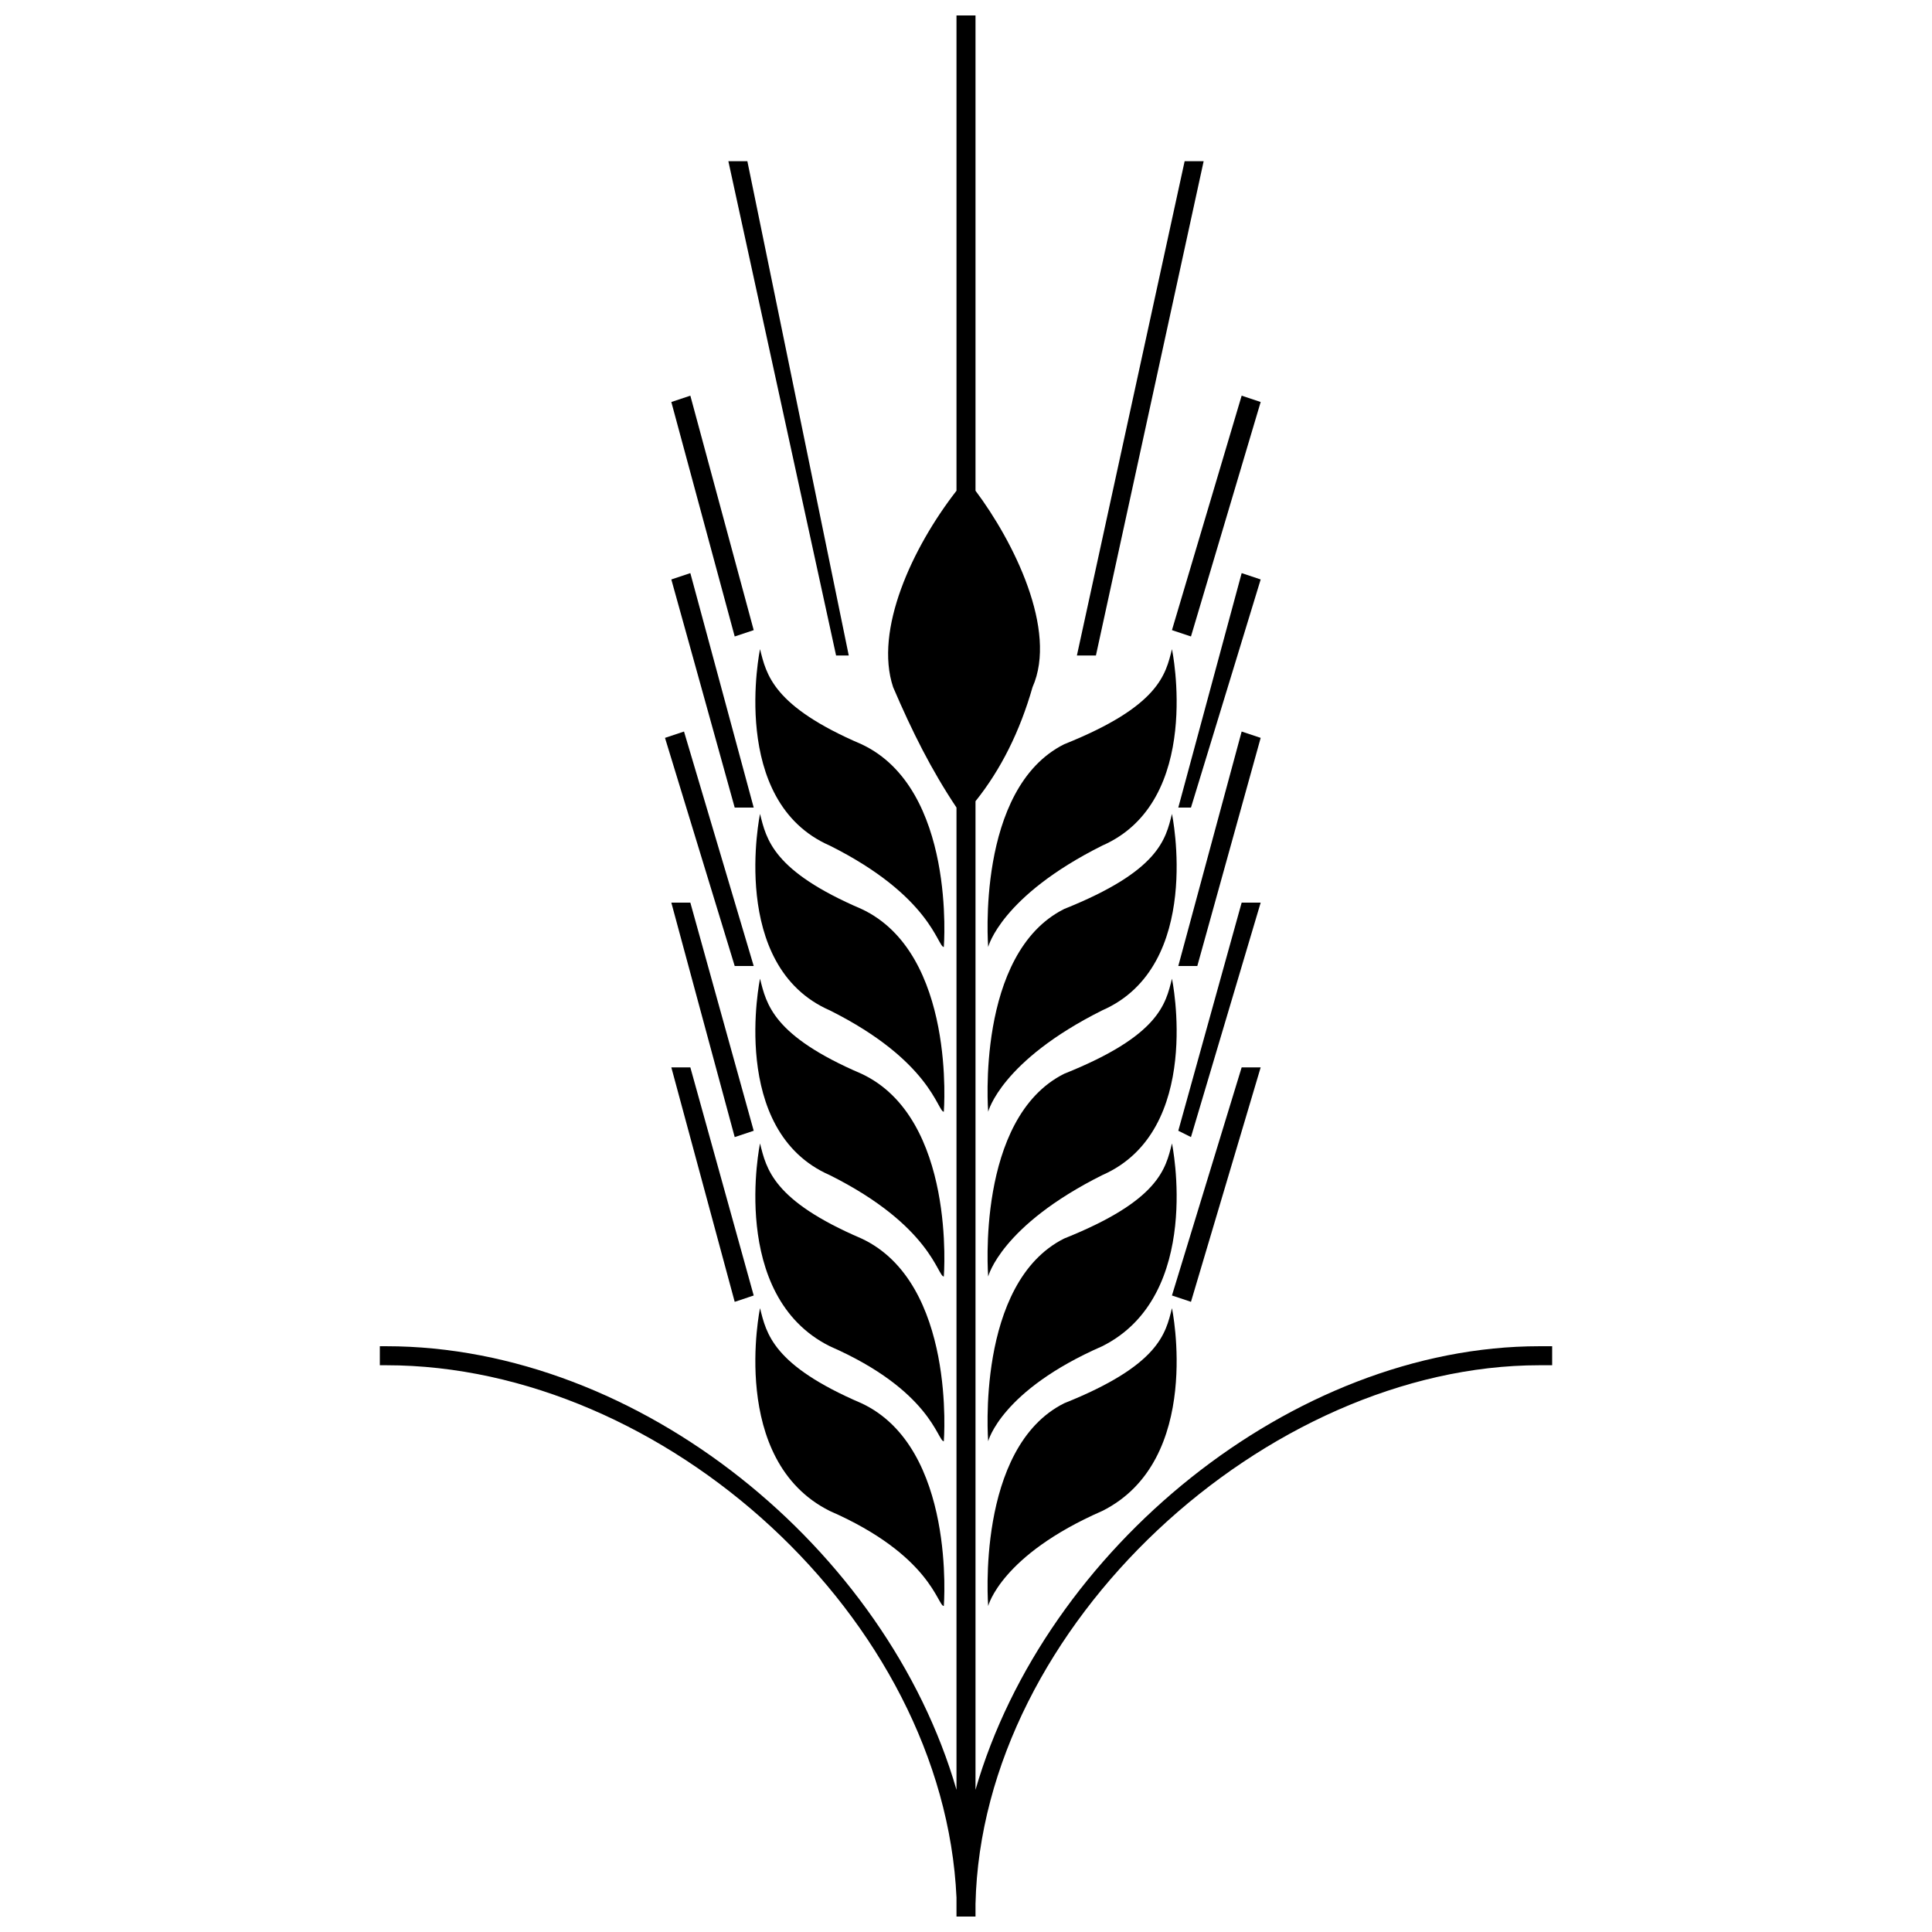
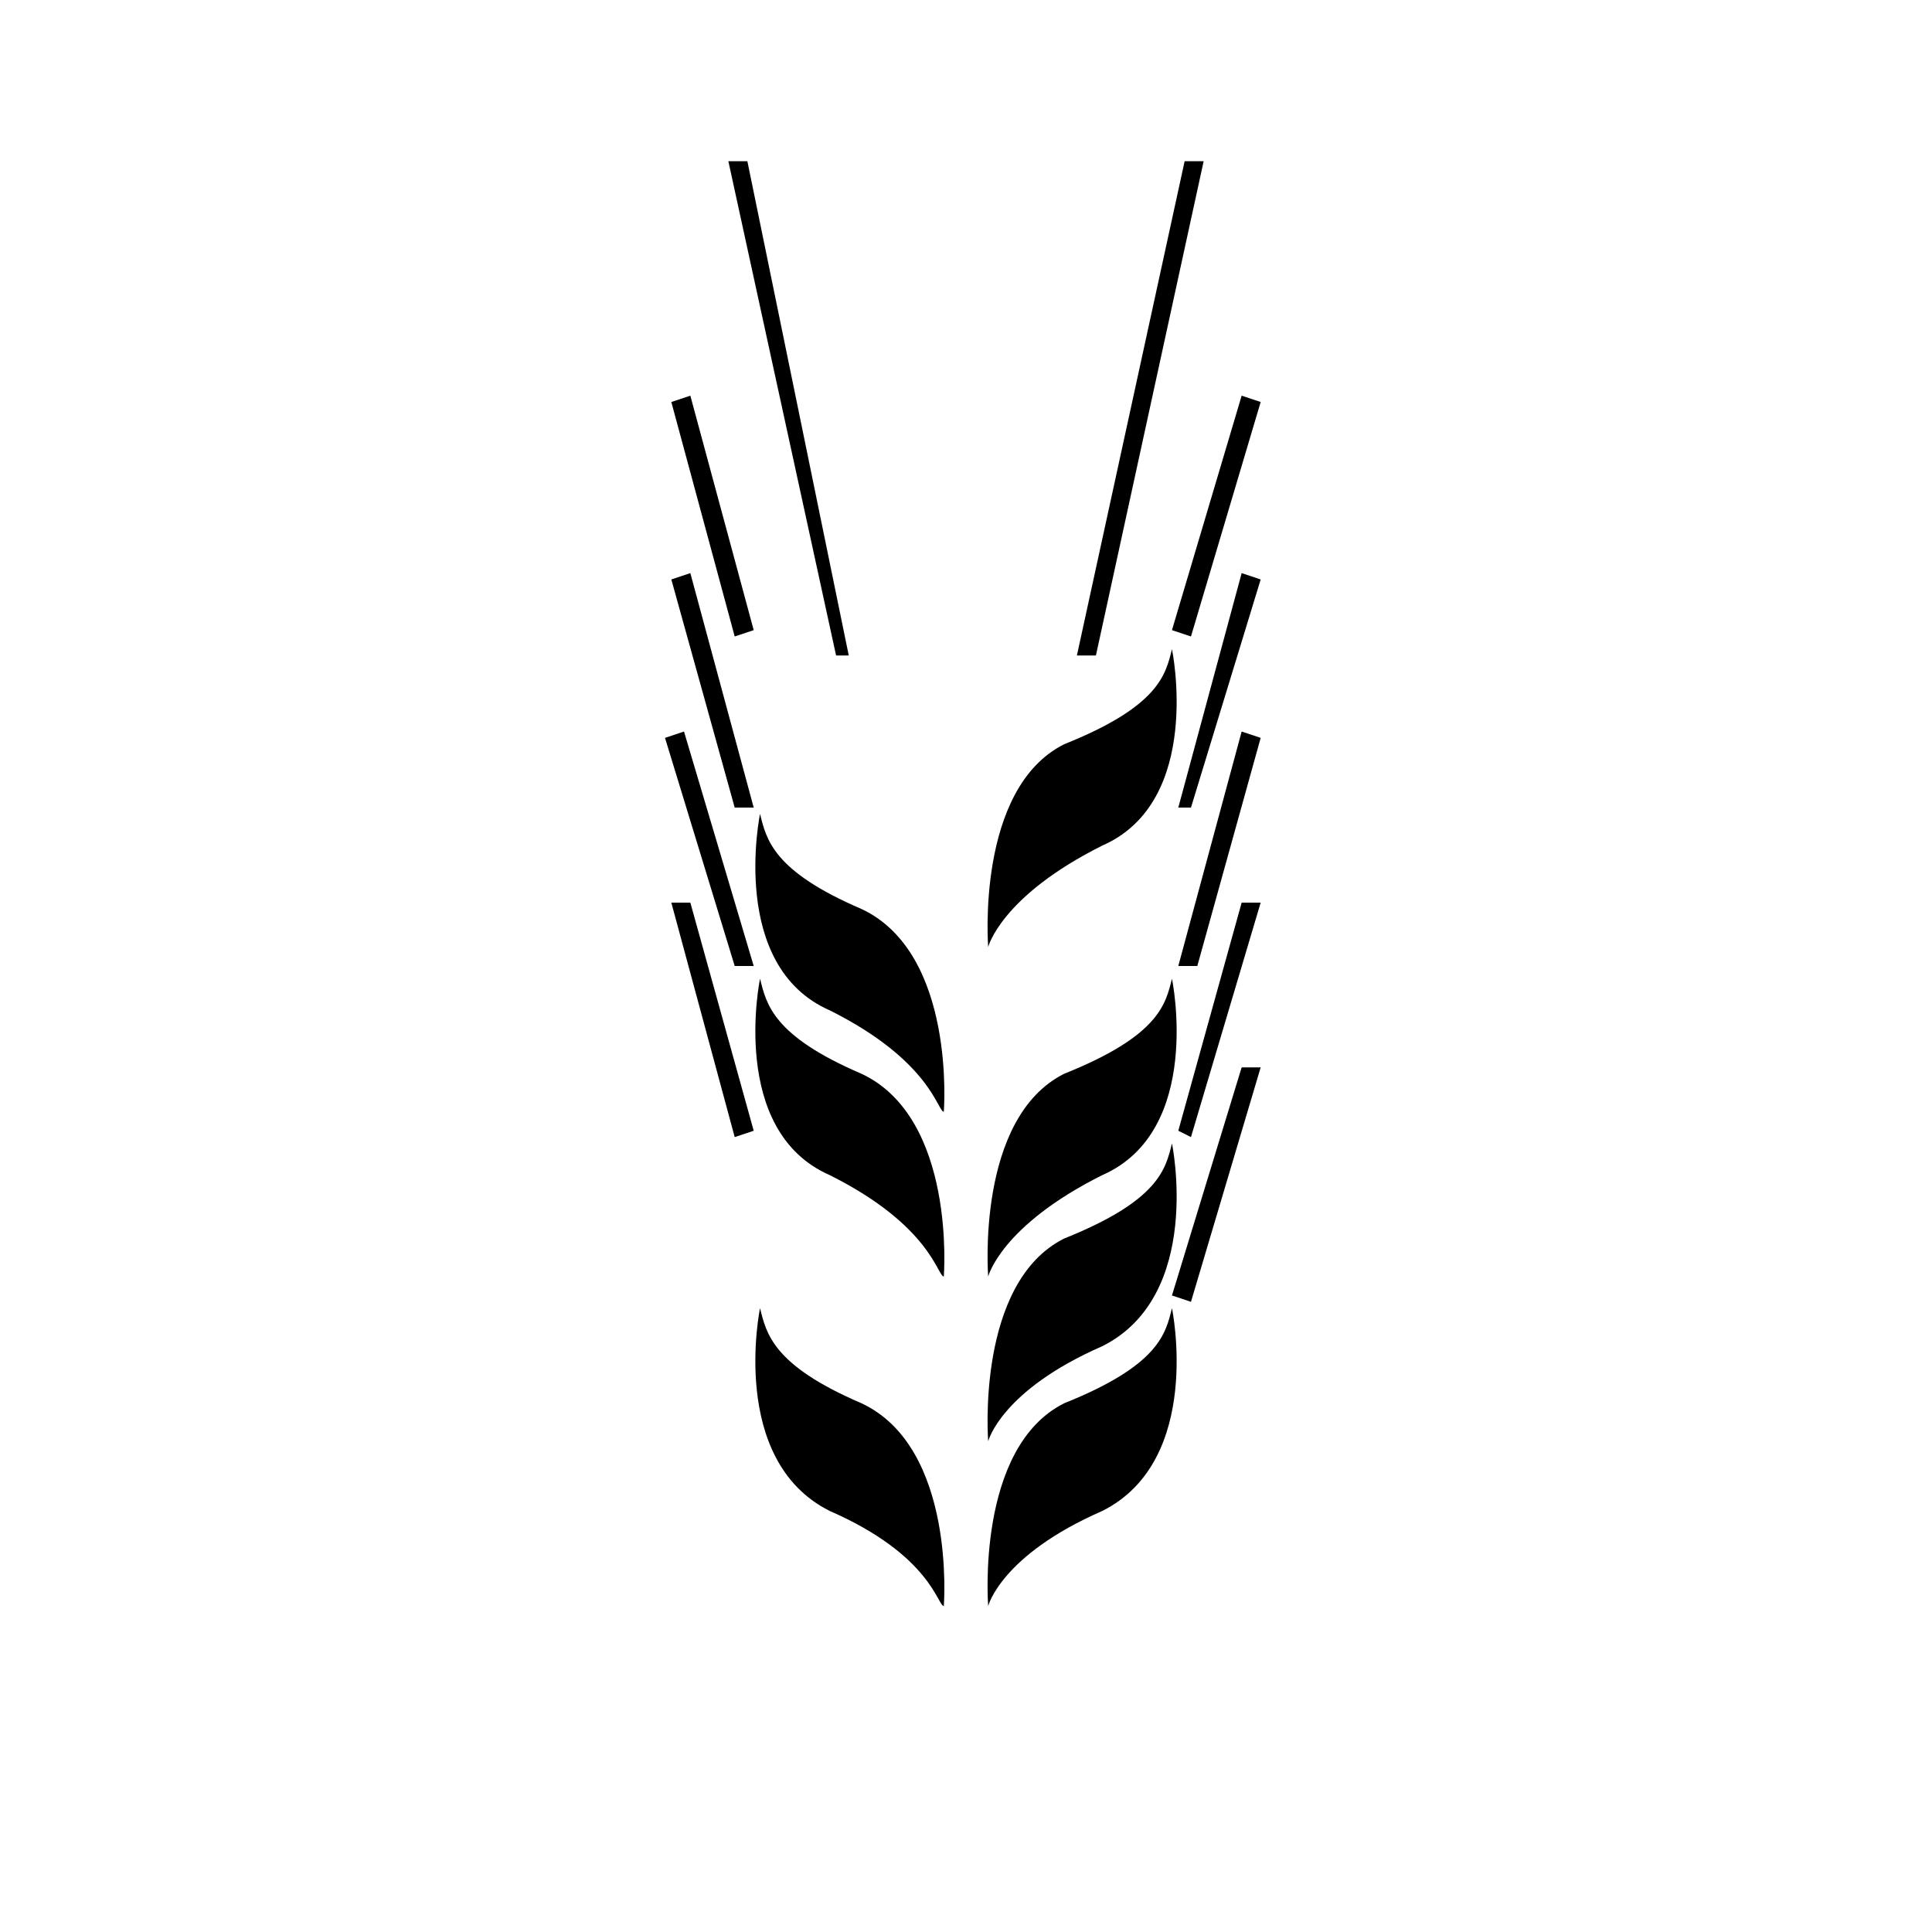
<svg xmlns="http://www.w3.org/2000/svg" width="800px" height="800px" version="1.1" viewBox="144 144 512 512">
  <defs>
    <clipPath id="a">
      <path d="m244 148.09h312v503.81h-312z" />
    </clipPath>
  </defs>
  <g clip-path="url(#a)">
-     <path d="m397.48 274.05c-11.754 15.113-21.832 36.945-16.793 52.059 5.039 11.754 10.078 21.832 16.793 31.906v260.3c-18.473-63.816-83.969-117.55-151.14-117.55h-1.68v5.039h1.68c73.891 0 147.79 67.176 151.14 141.07v1.68 3.359h5.039v-3.359c1.68-73.891 77.25-142.75 149.46-142.75h3.359v-5.039h-3.359c-65.496 0-130.99 53.738-149.46 117.55v-261.98c6.719-8.398 11.754-18.473 15.113-30.23 6.719-15.113-5.039-38.625-15.113-52.059v-125.95h-5.039z" fill-rule="evenodd" />
-   </g>
-   <path d="m394.12 394.96s3.359-41.984-21.832-53.738c-23.512-10.078-25.191-18.473-26.871-25.191 0 0-8.398 40.305 18.473 52.059 26.871 13.434 28.551 26.871 30.23 26.871z" fill-rule="evenodd" />
+     </g>
  <path d="m405.88 394.96s-3.359-41.984 20.152-53.738c25.191-10.078 26.871-18.473 28.551-25.191 0 0 8.398 40.305-18.473 52.059-26.871 13.434-30.23 26.871-30.23 26.871z" fill-rule="evenodd" />
  <path d="m394.12 438.62s3.359-41.984-21.832-53.738c-23.512-10.078-25.191-18.473-26.871-25.191 0 0-8.398 40.305 18.473 52.059 26.871 13.434 28.551 26.871 30.23 26.871z" fill-rule="evenodd" />
-   <path d="m405.88 438.62s-3.359-41.984 20.152-53.738c25.191-10.078 26.871-18.473 28.551-25.191 0 0 8.398 40.305-18.473 52.059-26.871 13.434-30.23 26.871-30.23 26.871z" fill-rule="evenodd" />
  <path d="m394.12 482.29s3.359-41.984-21.832-53.738c-23.512-10.078-25.191-18.473-26.871-25.191 0 0-8.398 40.305 18.473 52.059 26.871 13.434 28.551 26.871 30.23 26.871z" fill-rule="evenodd" />
  <path d="m405.88 482.29s-3.359-41.984 20.152-53.738c25.191-10.078 26.871-18.473 28.551-25.191 0 0 8.398 40.305-18.473 52.059-26.871 13.434-30.23 26.871-30.23 26.871z" fill-rule="evenodd" />
-   <path d="m394.12 525.95s3.359-41.984-21.832-53.738c-23.512-10.078-25.191-18.473-26.871-25.191 0 0-8.398 40.305 18.473 53.738 26.871 11.754 28.551 25.191 30.23 25.191z" fill-rule="evenodd" />
  <path d="m405.88 525.95s-3.359-41.984 20.152-53.738c25.191-10.078 26.871-18.473 28.551-25.191 0 0 8.398 40.305-18.473 53.738-26.871 11.754-30.23 25.191-30.23 25.191z" fill-rule="evenodd" />
  <path d="m394.12 569.61s3.359-41.984-21.832-53.738c-23.512-10.078-25.191-18.473-26.871-25.191 0 0-8.398 40.305 18.473 53.738 26.871 11.754 28.551 25.191 30.23 25.191z" fill-rule="evenodd" />
  <path d="m405.88 569.61s-3.359-41.984 20.152-53.738c25.191-10.078 26.871-18.473 28.551-25.191 0 0 8.398 40.305-18.473 53.738-26.871 11.754-30.23 25.191-30.23 25.191z" fill-rule="evenodd" />
  <path d="m454.58 310.99 18.473-62.137 5.039 1.68-18.473 62.137z" />
  <path d="m429.39 317.71 28.551-130.99h5.039l-28.551 130.99z" />
  <path d="m456.26 358.02 16.793-62.137 5.039 1.68-18.473 60.457z" />
  <path d="m456.26 400 16.793-62.137 5.039 1.68-16.793 60.457z" />
  <path d="m456.26 443.66 16.793-60.457h5.039l-18.473 62.137z" />
  <path d="m454.58 487.32 18.473-60.457h5.039l-18.473 62.137z" />
  <path d="m343.74 310.99-16.793-62.137-5.039 1.68 16.797 62.137z" />
  <path d="m368.93 317.71-26.871-130.99h-5.035l28.547 130.99z" />
  <path d="m343.74 358.02-16.793-62.137-5.039 1.68 16.797 60.457z" />
  <path d="m343.74 400-18.473-62.137-5.035 1.68 18.473 60.457z" />
  <path d="m343.74 443.66-16.793-60.457h-5.039l16.797 62.137z" />
-   <path d="m343.74 487.32-16.793-60.457h-5.039l16.797 62.137z" />
</svg>